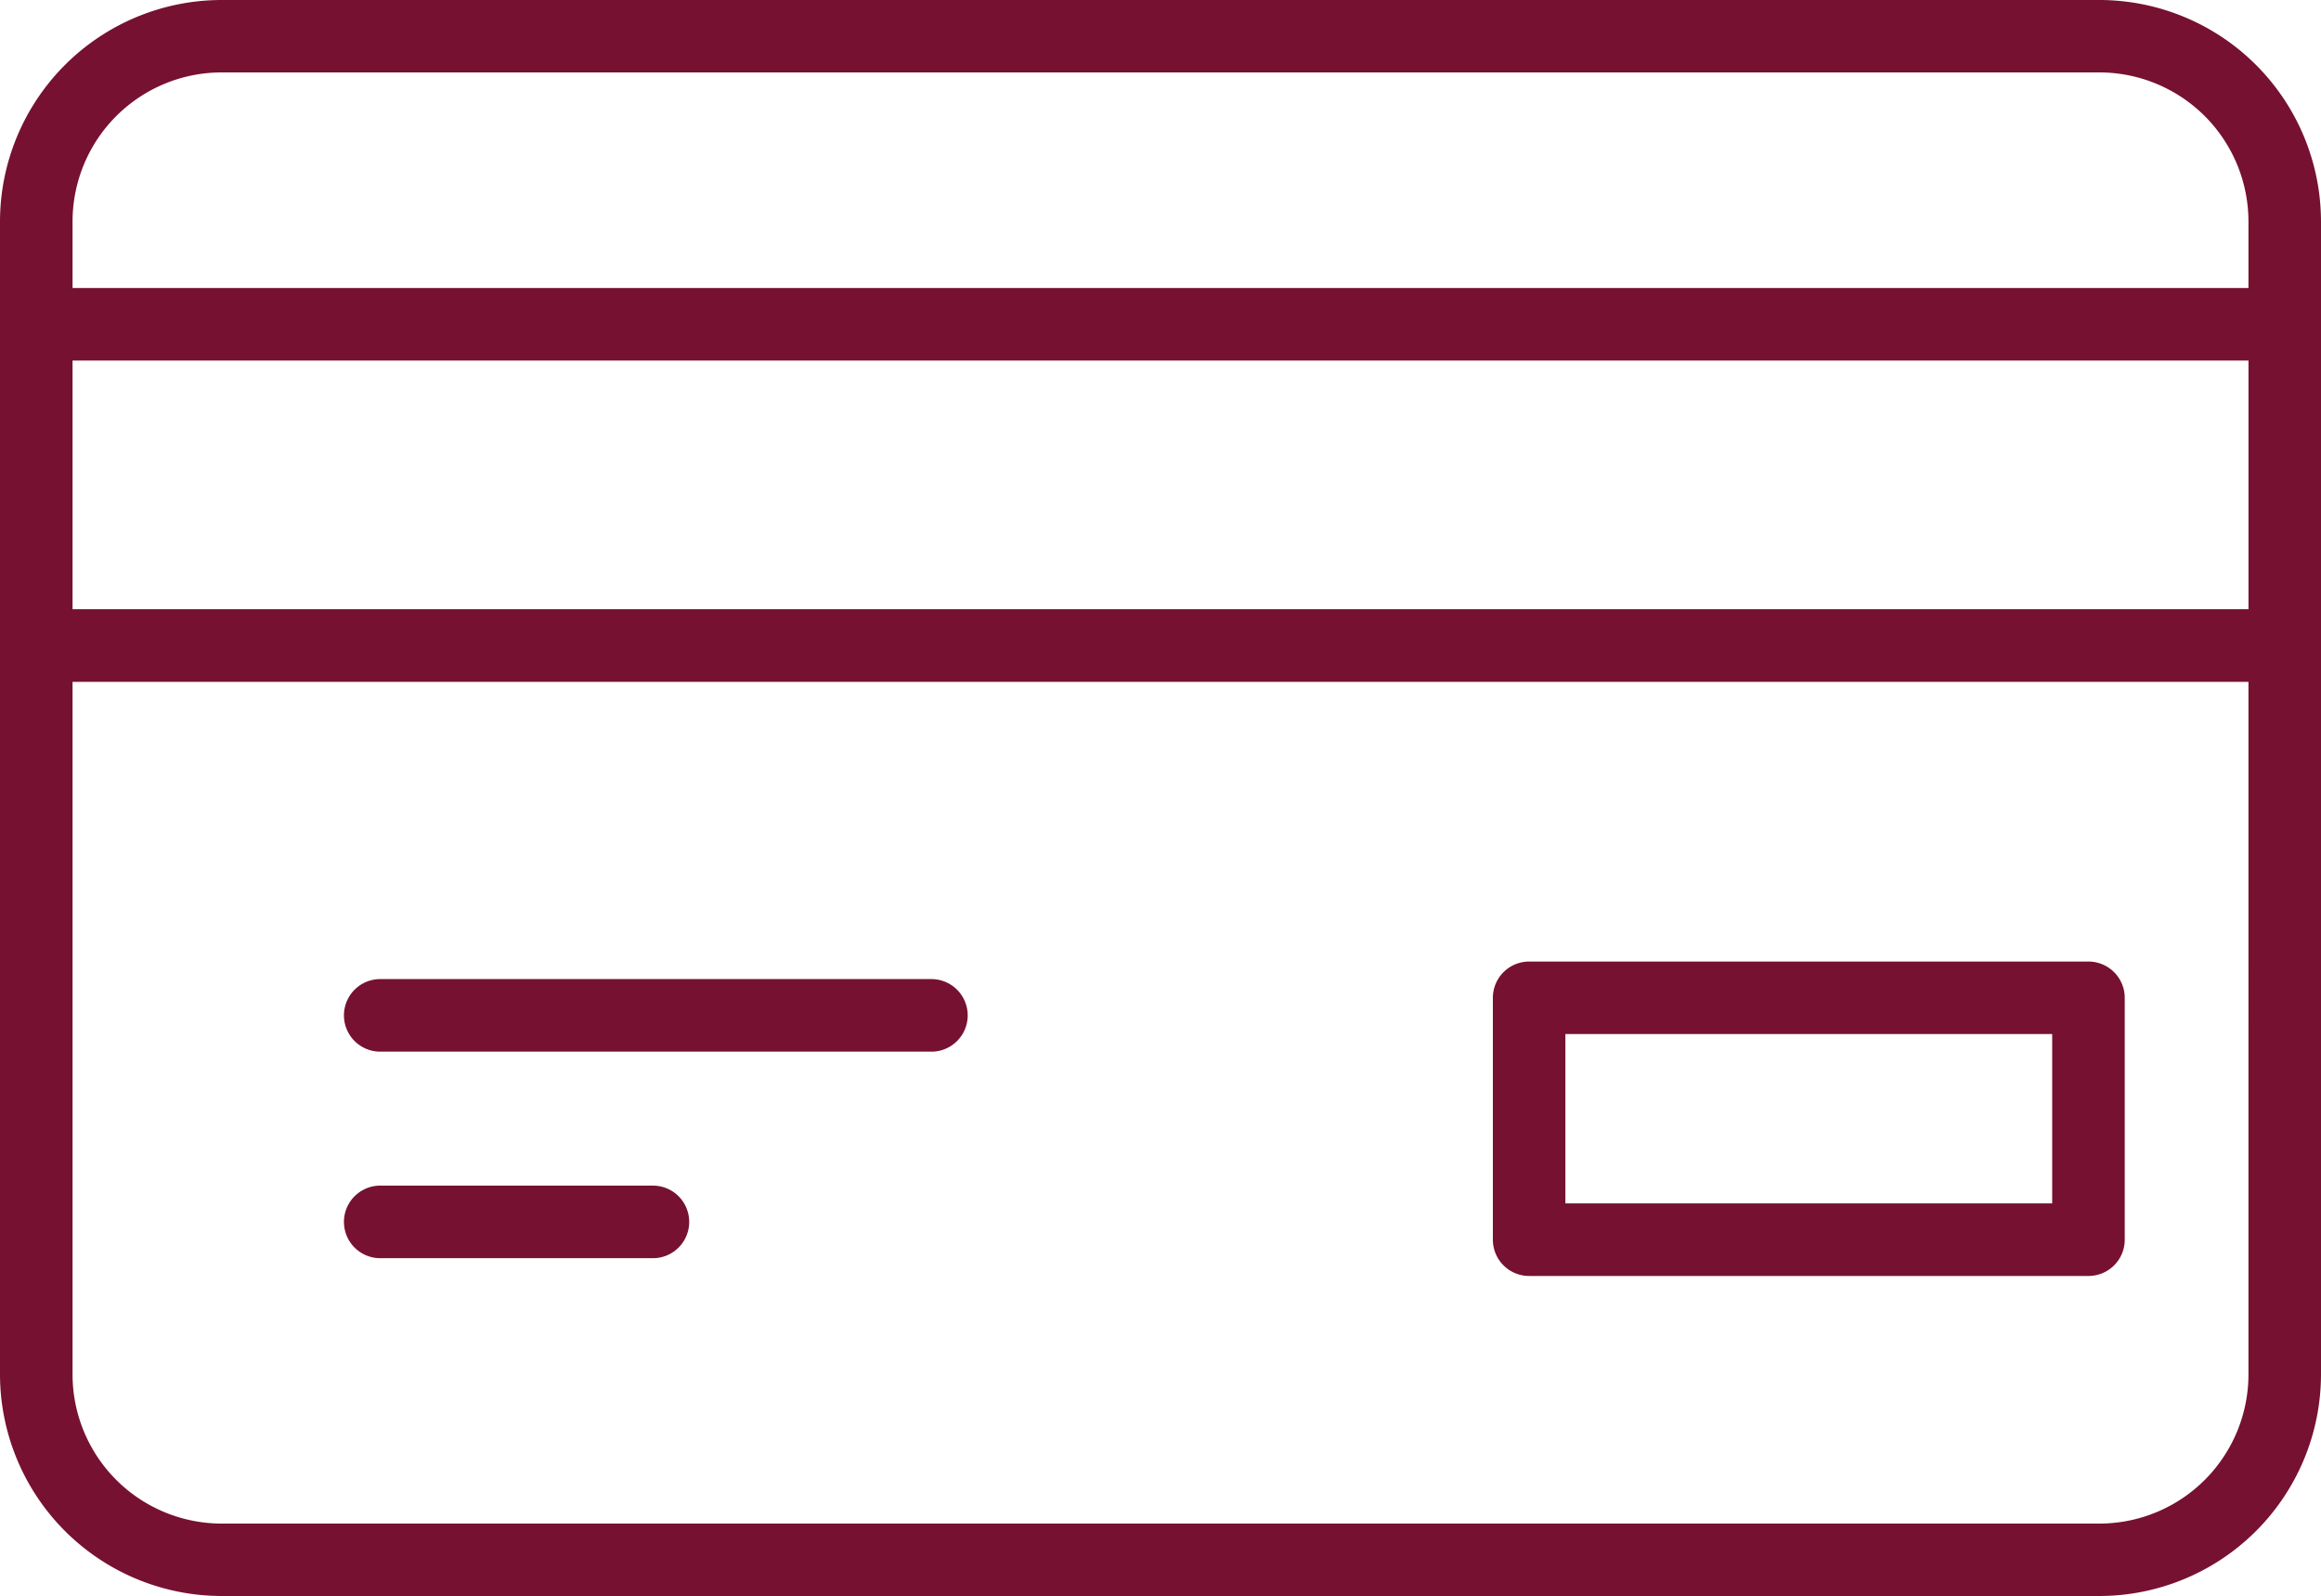
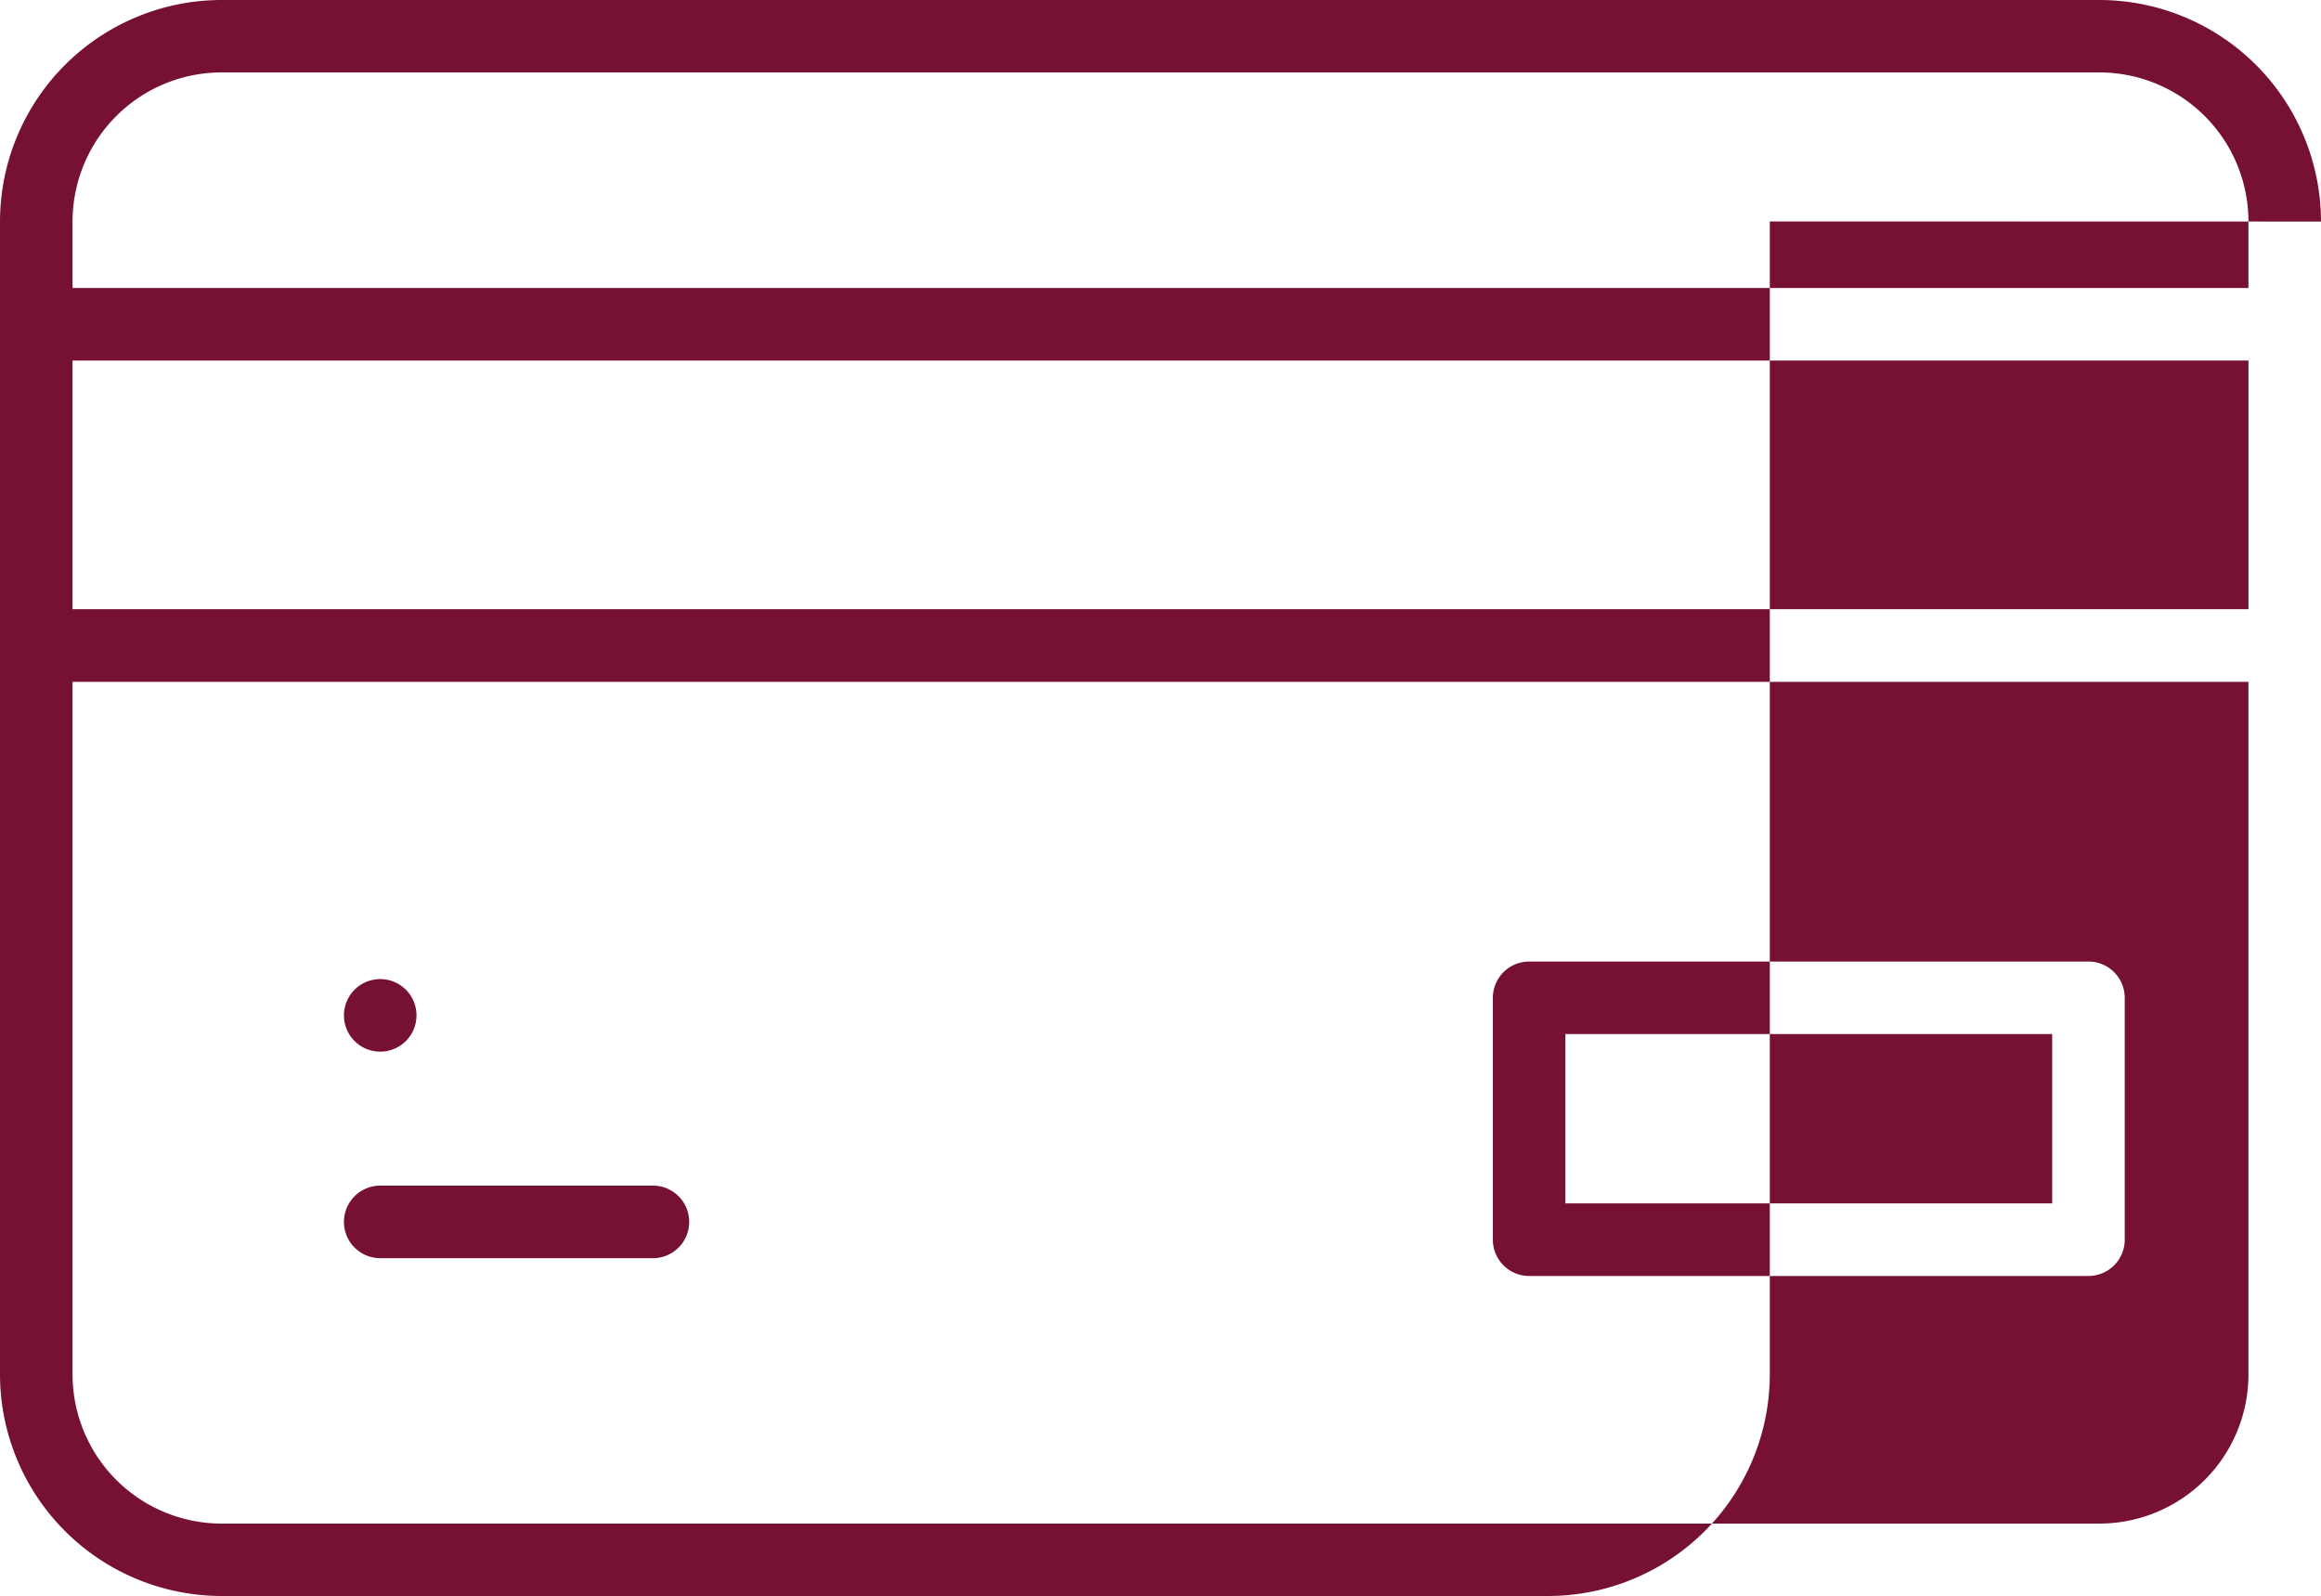
<svg xmlns="http://www.w3.org/2000/svg" width="50" height="34.383" viewBox="0 0 50 34.383">
-   <path id="icon_card" d="M195.1,207.9a.781.781,0,0,1-.781.781h-5.875a.781.781,0,1,1,0-1.563h5.875a.781.781,0,0,1,.781.781m5.217-5.23H188.444a.781.781,0,1,0,0,1.563h11.874a.781.781,0,1,0,0-1.563m29.935-16.321v24.836a4.779,4.779,0,0,1-4.772,4.774H185.026a4.779,4.779,0,0,1-4.773-4.774V186.351a4.778,4.778,0,0,1,4.773-4.773h40.455a4.778,4.778,0,0,1,4.772,4.773M181.816,194.7h46.875v-5.356H181.816Zm0-8.352v1.434H228.69v-1.434a3.213,3.213,0,0,0-3.209-3.21H185.026a3.213,3.213,0,0,0-3.21,3.21m46.874,24.836V196.266H181.816v14.921a3.214,3.214,0,0,0,3.21,3.211h40.455a3.213,3.213,0,0,0,3.209-3.211m-2.665-8.115v5.211a.781.781,0,0,1-.781.781h-12.05a.781.781,0,0,1-.781-.781v-5.211a.782.782,0,0,1,.781-.781h12.05a.782.782,0,0,1,.781.781m-1.563.781H213.975V207.5h10.487Z" transform="translate(-180.253 -181.578)" fill="#761131" />
+   <path id="icon_card" d="M195.1,207.9a.781.781,0,0,1-.781.781h-5.875a.781.781,0,1,1,0-1.563h5.875a.781.781,0,0,1,.781.781m5.217-5.23H188.444a.781.781,0,1,0,0,1.563a.781.781,0,1,0,0-1.563m29.935-16.321v24.836a4.779,4.779,0,0,1-4.772,4.774H185.026a4.779,4.779,0,0,1-4.773-4.774V186.351a4.778,4.778,0,0,1,4.773-4.773h40.455a4.778,4.778,0,0,1,4.772,4.773M181.816,194.7h46.875v-5.356H181.816Zm0-8.352v1.434H228.69v-1.434a3.213,3.213,0,0,0-3.209-3.21H185.026a3.213,3.213,0,0,0-3.21,3.21m46.874,24.836V196.266H181.816v14.921a3.214,3.214,0,0,0,3.21,3.211h40.455a3.213,3.213,0,0,0,3.209-3.211m-2.665-8.115v5.211a.781.781,0,0,1-.781.781h-12.05a.781.781,0,0,1-.781-.781v-5.211a.782.782,0,0,1,.781-.781h12.05a.782.782,0,0,1,.781.781m-1.563.781H213.975V207.5h10.487Z" transform="translate(-180.253 -181.578)" fill="#761131" />
</svg>